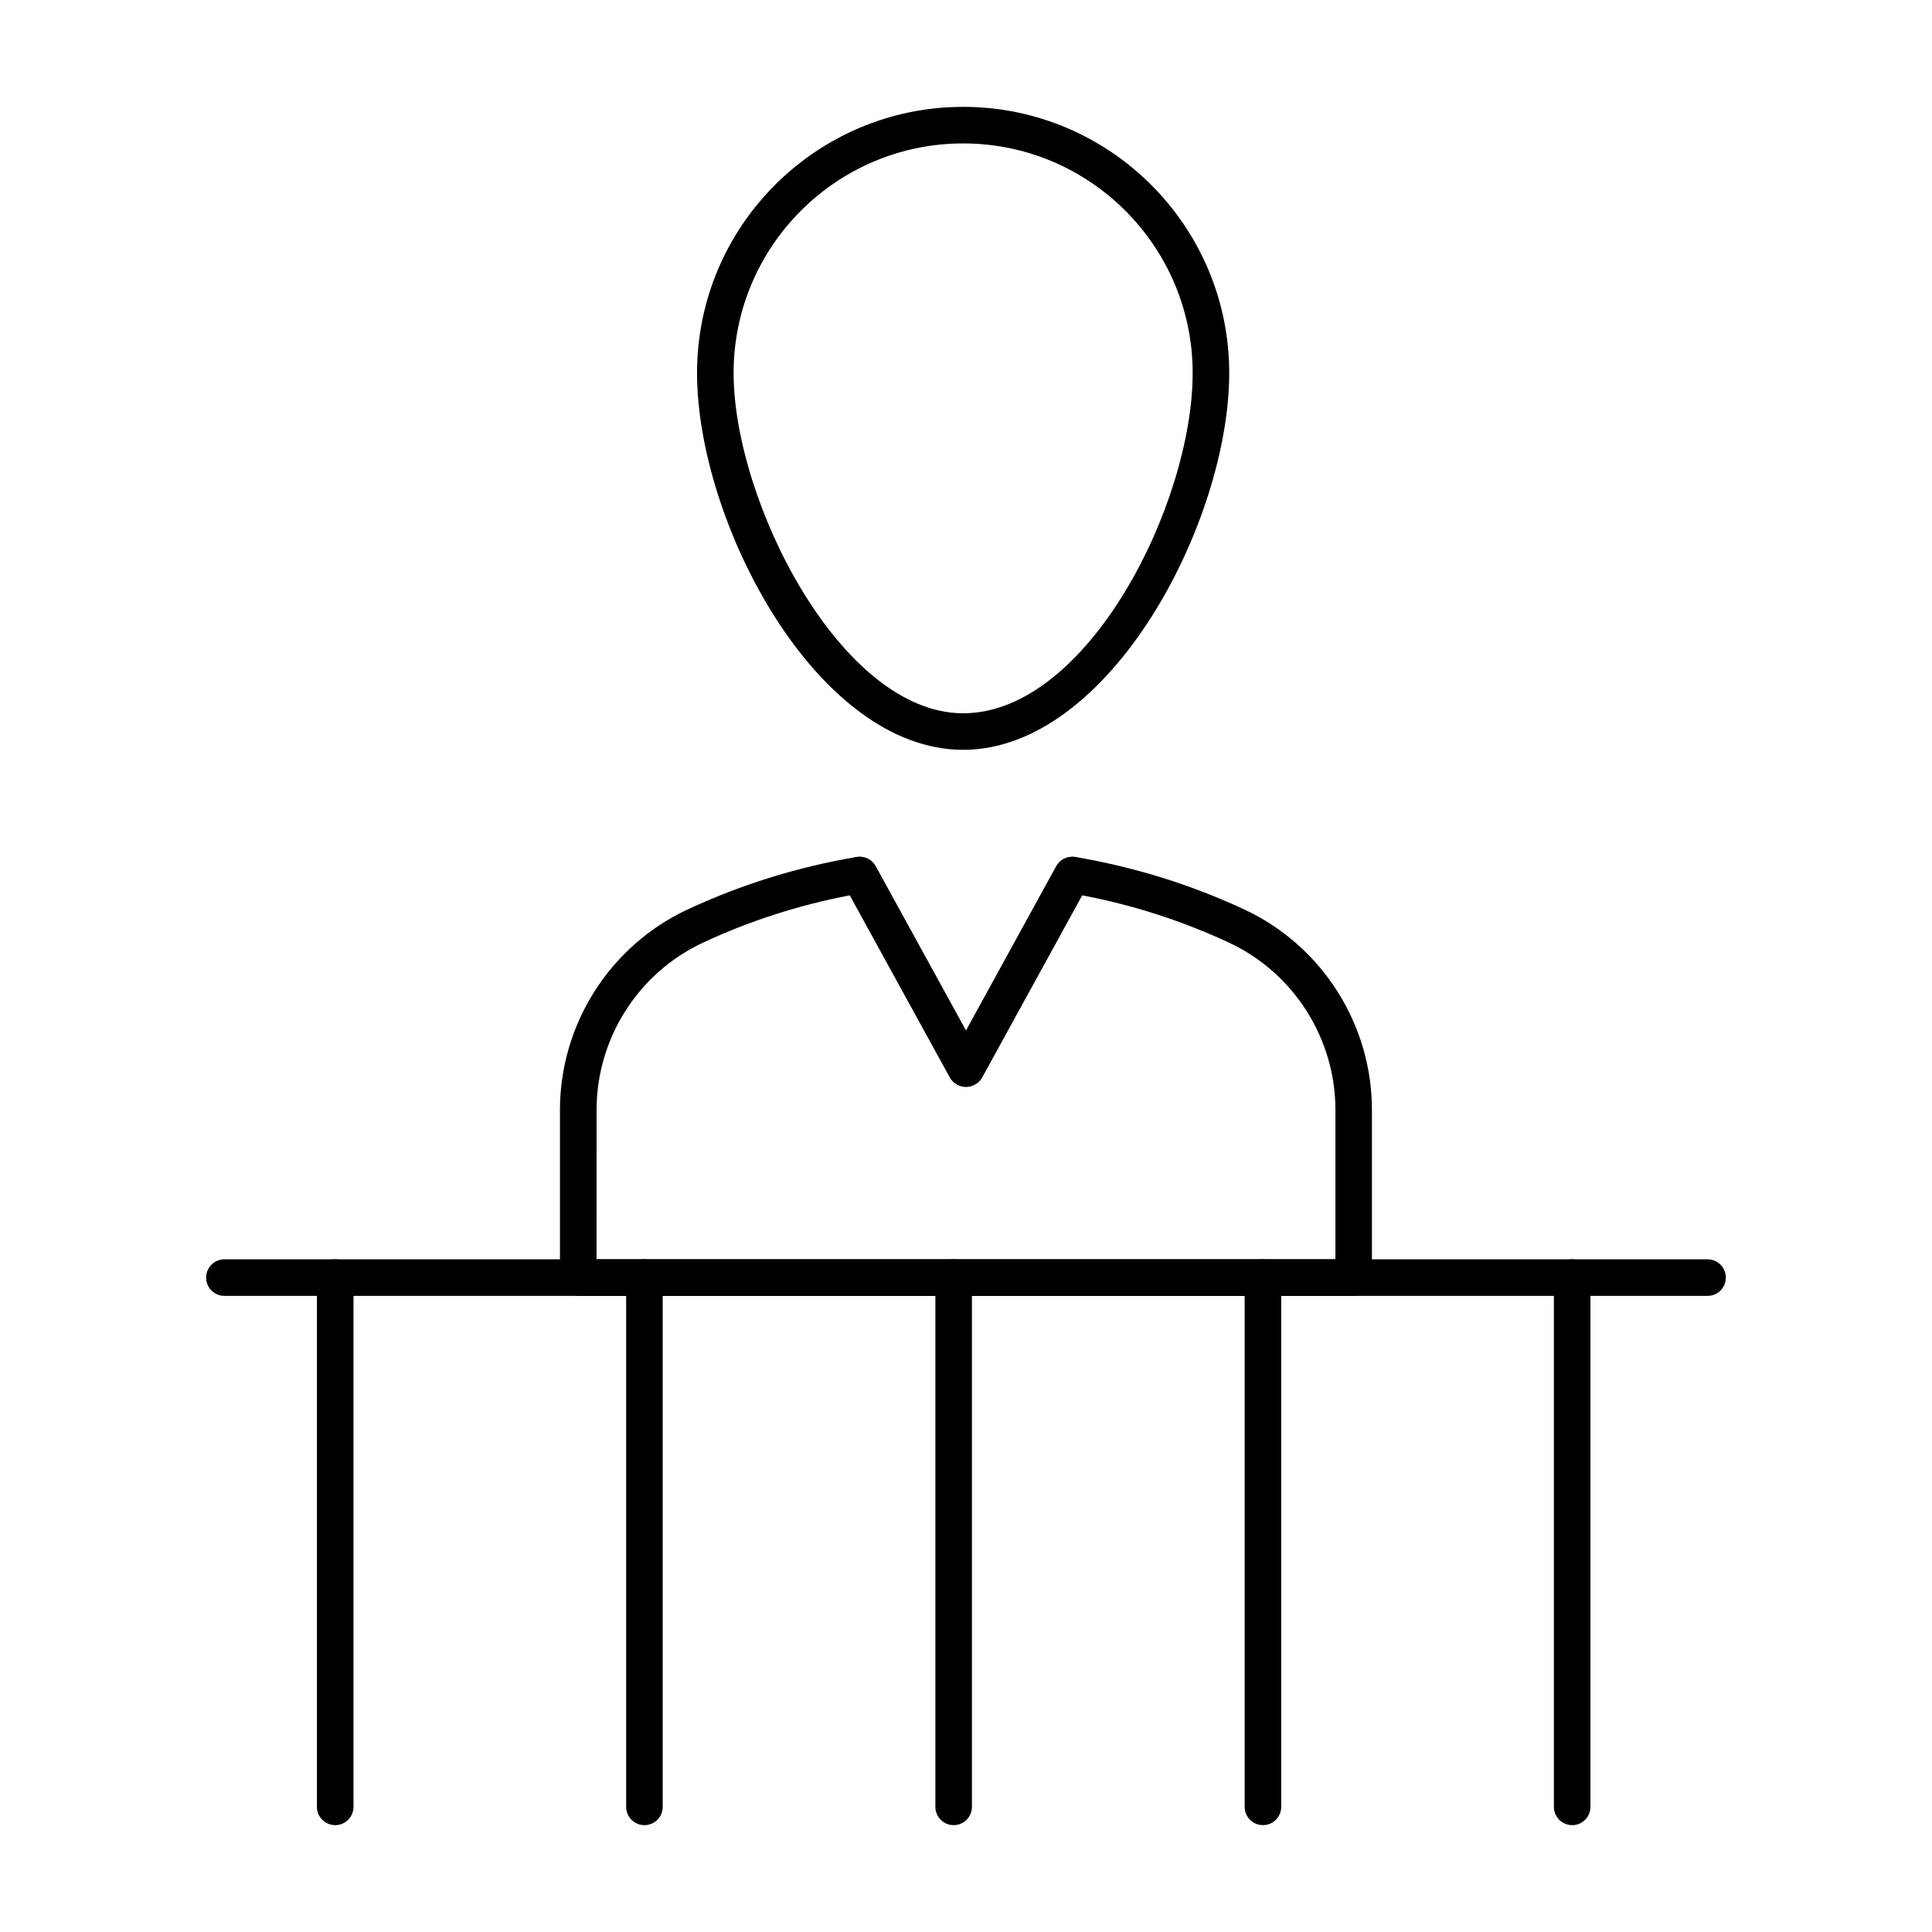
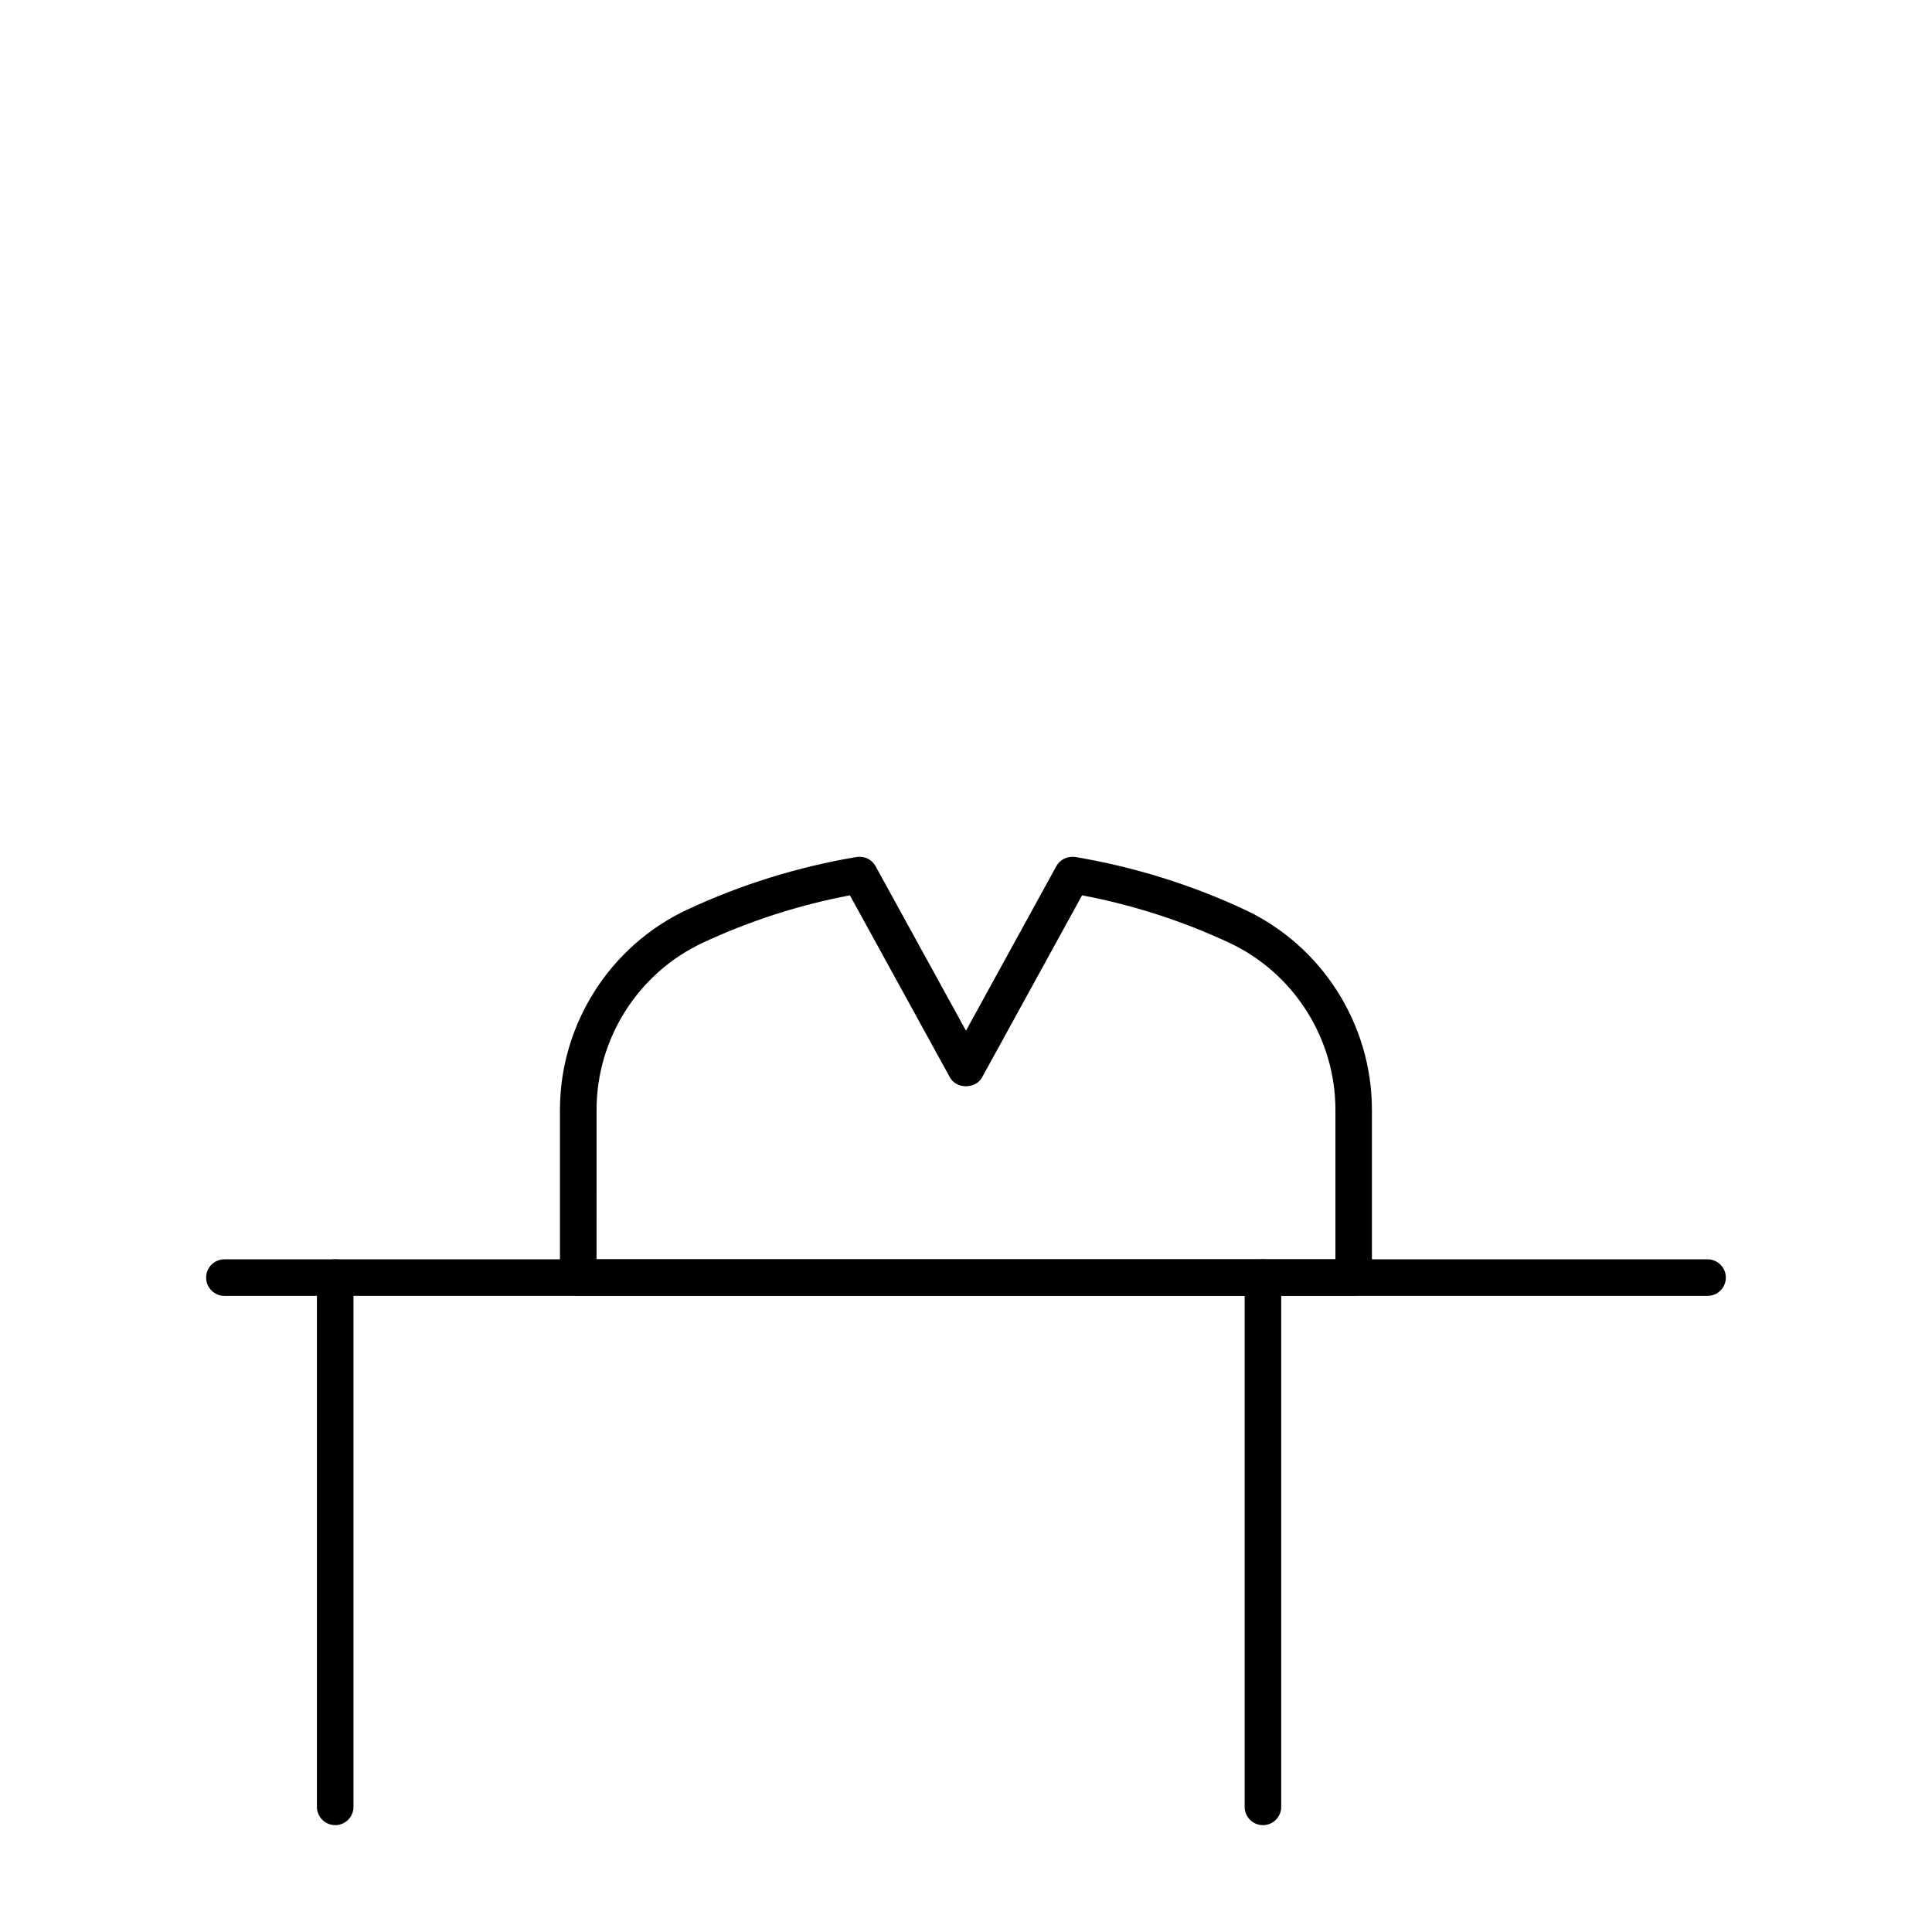
<svg xmlns="http://www.w3.org/2000/svg" fill="#000000" width="800px" height="800px" version="1.1" viewBox="144 144 512 512">
  <g>
    <path d="m596.52 487.42h-393.05c-2.676 0-4.844-2.168-4.844-4.844s2.168-4.844 4.844-4.844h393.05c2.676 0 4.844 2.168 4.844 4.844 0 2.68-2.164 4.844-4.844 4.844z" />
    <path d="m478.69 627.68c-2.676 0-4.844-2.168-4.844-4.844v-140.26c0-2.676 2.168-4.844 4.844-4.844 2.676 0 4.844 2.168 4.844 4.844v140.26c0 2.68-2.168 4.848-4.844 4.848z" />
-     <path d="m396.73 627.68c-2.676 0-4.844-2.168-4.844-4.844v-140.26c0-2.676 2.168-4.844 4.844-4.844s4.844 2.168 4.844 4.844v140.26c0 2.68-2.168 4.848-4.844 4.848z" />
-     <path d="m314.78 627.68c-2.676 0-4.844-2.168-4.844-4.844v-140.26c0-2.676 2.168-4.844 4.844-4.844 2.676 0 4.844 2.168 4.844 4.844v140.26c0 2.68-2.164 4.848-4.844 4.848z" />
-     <path d="m560.64 627.68c-2.676 0-4.844-2.168-4.844-4.844v-140.26c0-2.676 2.168-4.844 4.844-4.844s4.844 2.168 4.844 4.844v140.26c0 2.68-2.164 4.848-4.844 4.848z" />
    <path d="m232.83 627.68c-2.676 0-4.844-2.168-4.844-4.844v-140.26c0-2.676 2.168-4.844 4.844-4.844s4.844 2.168 4.844 4.844v140.26c0 2.68-2.168 4.848-4.844 4.848z" />
-     <path d="m399.24 342.71c-38.926 0-70.516-60.438-70.516-99.875-0.004-38.883 31.629-70.516 70.516-70.516 38.887 0 70.516 31.633 70.516 70.516 0 39.441-31.59 99.875-70.516 99.875zm0-160.7c-33.543 0-60.828 27.289-60.828 60.828 0 33.977 28.434 90.188 60.828 90.188 32.992 0 60.828-55.398 60.828-90.188 0-33.539-27.289-60.828-60.828-60.828z" />
-     <path d="m400 432.06c-1.77 0-3.398-0.965-4.25-2.508l-28.195-51.328c-1.285-2.348-0.426-5.289 1.91-6.574 2.348-1.273 5.289-0.441 6.586 1.91l23.949 43.59 23.938-43.59c1.285-2.352 4.258-3.184 6.574-1.914 2.348 1.293 3.207 4.234 1.922 6.582l-28.188 51.32c-0.852 1.547-2.477 2.512-4.246 2.512z" />
    <path d="m502.74 487.42h-205.5c-2.676 0-4.844-2.168-4.844-4.844v-44.461c0-22.66 13.246-43.484 33.738-53.055 14.23-6.641 29.32-11.336 44.855-13.945 2.109-0.309 4.059 0.645 5.051 2.445l23.953 43.59 23.938-43.59c0.992-1.797 2.981-2.75 5.051-2.445 15.527 2.613 30.617 7.301 44.855 13.945 20.504 9.574 33.738 30.395 33.738 53.055v44.461c0.004 2.68-2.164 4.844-4.84 4.844zm-200.65-9.688h195.81v-39.617c0-18.914-11.051-36.289-28.148-44.277-12.414-5.797-25.52-10.016-38.992-12.57l-26.512 48.273c-1.703 3.102-6.793 3.094-8.496 0.008l-26.52-48.281c-13.484 2.559-26.586 6.777-38.98 12.57-17.105 7.984-28.156 25.363-28.156 44.277z" />
  </g>
</svg>